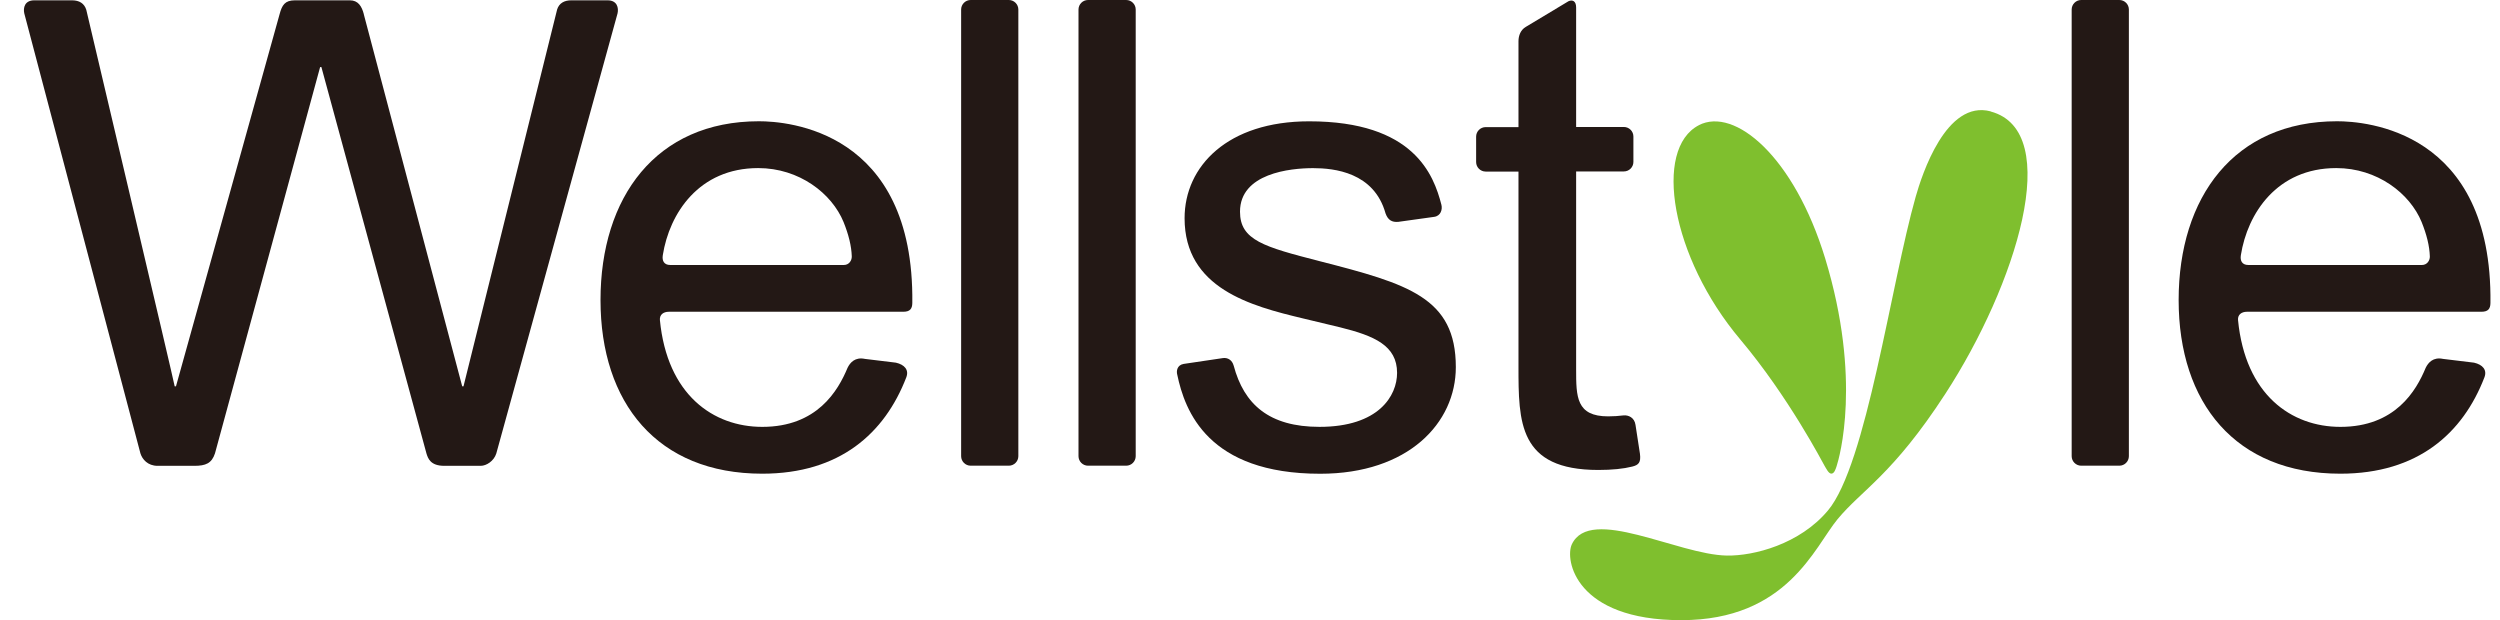
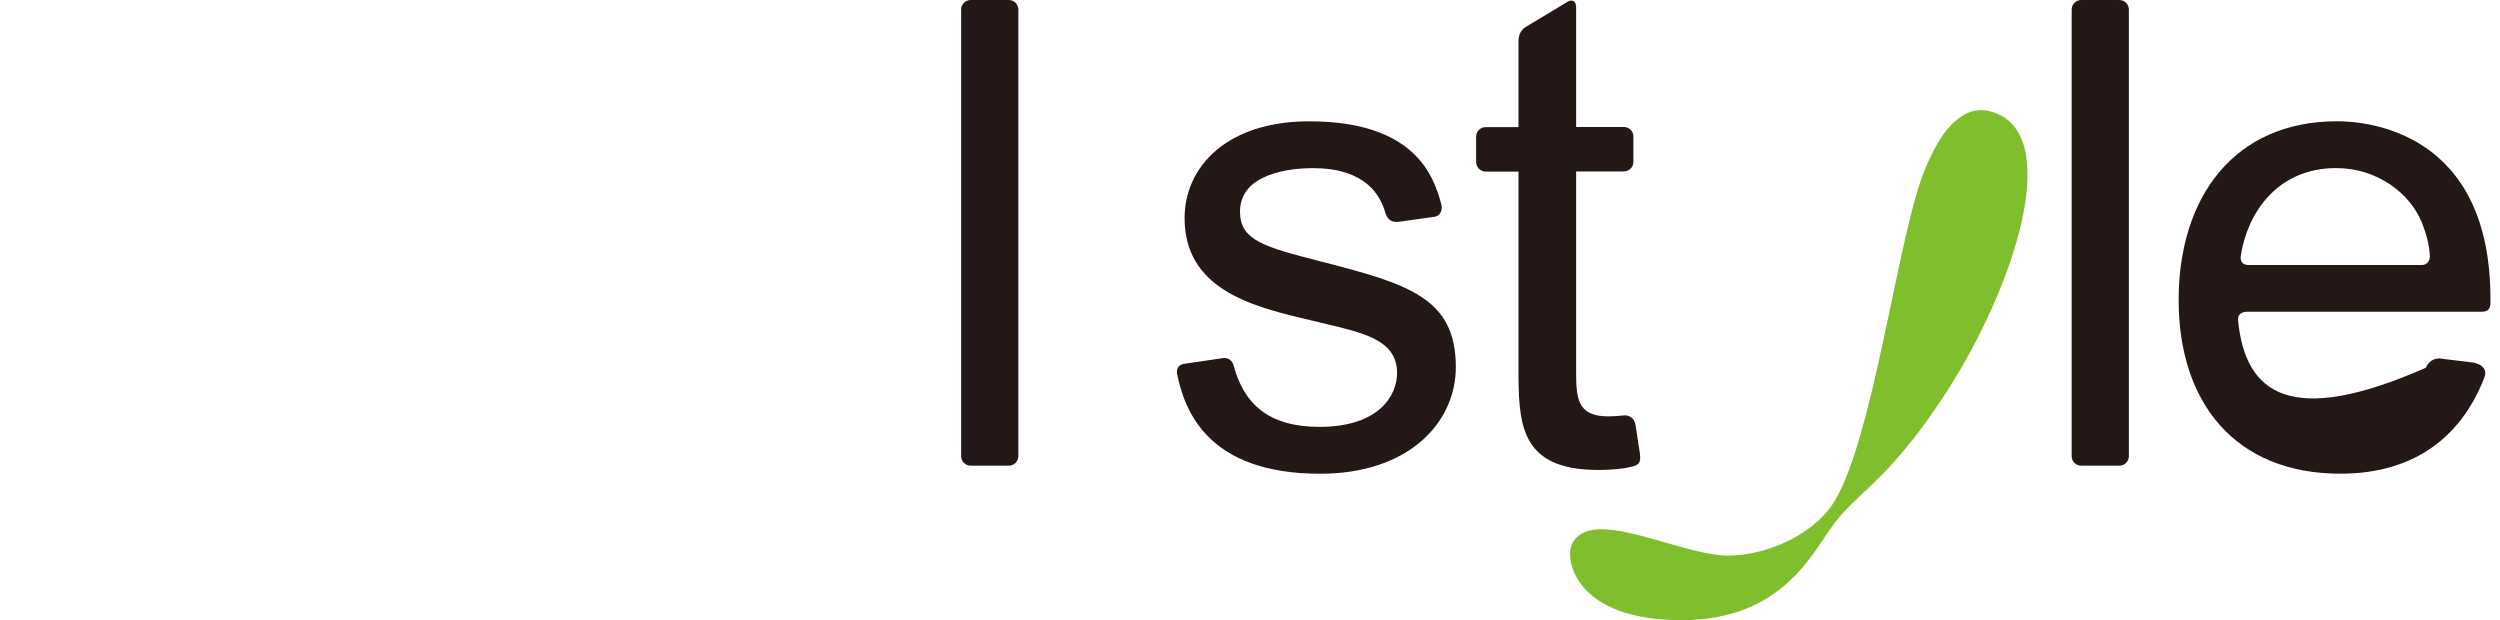
<svg xmlns="http://www.w3.org/2000/svg" width="258" height="64" viewBox="0 0 258 64" fill="none">
  <path d="M205.445 11.509C213.055 13.566 208.05 29.422 200.758 40.642C195.323 49.008 192.157 50.538 189.638 53.577C187.258 56.451 184.441 64 173.506 64C162.571 64 161.473 57.757 162.214 56.174C164.118 52.133 173.149 57.249 178.213 57.335C180.983 57.381 185.73 56.168 188.646 52.68C192.626 47.934 195.145 29.303 197.697 20.311C198.345 18.029 200.844 10.257 205.445 11.496" fill="#7FBF2E" />
-   <path d="M175.324 12.916C179.014 11.018 185.149 16.146 188.362 26.681C192.163 39.175 189.823 47.231 189.539 48.108C189.433 48.424 189.307 48.846 189.023 48.879C188.719 48.912 188.474 48.358 188.296 48.075C188.124 47.791 184.607 40.987 179.602 35.041C172.429 26.523 170.597 15.355 175.331 12.916" fill="#7FBF2E" />
  <path d="M127.313 37.723C128.378 41.731 130.969 44.052 136.173 44.052C142.295 44.052 144.179 40.835 144.179 38.481C144.179 35.66 141.825 34.657 138.328 33.787L134.427 32.851C129.112 31.579 122.249 29.766 122.249 22.52C122.249 17.154 126.692 12.52 135.101 12.52C145.904 12.52 147.954 18.031 148.754 21.136C148.873 21.598 148.701 22.296 147.987 22.382L144.298 22.896C143.65 22.949 143.24 22.718 142.989 22.026C141.805 17.78 137.687 17.352 135.505 17.352C133.151 17.352 127.968 17.886 127.968 21.848C127.968 24.802 130.46 25.474 136.179 26.951C145.329 29.298 150.241 30.709 150.241 37.888C150.241 43.656 145.329 48.891 136.245 48.891C124.662 48.891 122.276 42.424 121.489 38.653C121.396 38.303 121.462 37.684 122.143 37.558L126.222 36.952C126.718 36.892 127.161 37.169 127.313 37.73" fill="#231815" />
  <path d="M161.863 0.13L157.454 2.78C156.938 3.084 156.707 3.664 156.707 4.257V13.118H153.322C152.779 13.118 152.336 13.559 152.336 14.1V16.724C152.336 17.264 152.779 17.706 153.322 17.706H156.707V37.787C156.707 43.582 156.707 48.5 164.951 48.5C166.359 48.5 167.536 48.382 168.448 48.151C169.103 47.986 169.361 47.735 169.242 46.826L168.785 43.852C168.68 43.088 168.045 42.817 167.542 42.87C167.06 42.929 166.524 42.969 165.969 42.969C162.657 42.969 162.657 40.945 162.657 38.11V17.693H167.582C168.124 17.693 168.567 17.251 168.567 16.711V14.087C168.567 13.546 168.124 13.104 167.582 13.104H162.657V0.776C162.657 0.071 162.247 -0.048 161.863 0.13Z" fill="#231815" />
  <path d="M104.108 0H100.174C99.632 0 99.189 0.442 99.189 0.982V47.078C99.189 47.618 99.632 48.06 100.174 48.06H104.108C104.65 48.06 105.093 47.618 105.093 47.078V0.982C105.093 0.442 104.65 0 104.108 0Z" fill="#231815" />
  <path d="M218.715 0H214.781C214.239 0 213.796 0.442 213.796 0.982V47.078C213.796 47.618 214.239 48.06 214.781 48.06H218.715C219.257 48.06 219.7 47.618 219.7 47.078V0.982C219.7 0.442 219.257 0 218.715 0Z" fill="#231815" />
-   <path d="M116.22 0H112.286C111.744 0 111.301 0.442 111.301 0.982V47.078C111.301 47.618 111.744 48.06 112.286 48.06H116.22C116.762 48.06 117.205 47.618 117.205 47.078V0.982C117.205 0.442 116.762 0 116.22 0Z" fill="#231815" />
-   <path d="M231.256 26.338C231.937 22.02 234.985 17.346 241.1 17.346C245.338 17.346 248.703 19.963 249.913 22.917C250.435 24.215 250.726 25.389 250.759 26.457C250.773 26.886 250.475 27.347 249.94 27.347H232.03C231.368 27.347 231.17 26.892 231.256 26.345V26.338ZM231.884 32.173H256.082C256.769 32.173 257.007 31.87 257.014 31.27C257.225 13.43 244.095 12.514 241.186 12.514C230.555 12.514 224.836 20.366 224.836 30.966C224.836 41.567 230.687 48.885 241.523 48.885C249.543 48.885 254.171 44.705 256.392 38.943C256.69 38.166 256.207 37.632 255.321 37.427L252.121 37.038C251.103 36.821 250.588 37.427 250.33 37.961C249.358 40.315 247.196 44.053 241.53 44.053C236.466 44.053 231.712 40.743 230.965 33.03C230.919 32.483 231.316 32.173 231.891 32.173" fill="#231815" />
-   <path d="M68.4 26.338C69.081 22.02 72.128 17.346 78.244 17.346C82.482 17.346 85.847 19.963 87.057 22.917C87.579 24.215 87.87 25.389 87.903 26.457C87.916 26.886 87.619 27.347 87.083 27.347H69.173C68.512 27.347 68.314 26.892 68.4 26.345V26.338ZM69.021 32.173H93.219C93.906 32.173 94.144 31.87 94.151 31.27C94.362 13.43 81.232 12.514 78.323 12.514C67.692 12.514 61.973 20.366 61.973 30.966C61.973 41.567 67.824 48.885 78.66 48.885C86.68 48.885 91.308 44.705 93.529 38.943C93.827 38.166 93.344 37.632 92.458 37.427L89.258 37.038C88.24 36.821 87.725 37.427 87.467 37.961C86.488 40.315 84.333 44.053 78.667 44.053C73.603 44.053 68.849 40.743 68.102 33.03C68.056 32.483 68.453 32.173 69.028 32.173" fill="#231815" />
-   <path d="M37.545 1.477L47.7 39.872H47.832L57.498 0.969C57.703 0.336 58.218 0.033 58.959 0.033H62.701C63.699 0.033 63.858 0.818 63.732 1.378L51.217 46.801C50.972 47.579 50.199 48.074 49.604 48.074H45.855C44.414 48.074 44.169 47.302 44.011 46.801L33.168 6.922H33.036L22.186 46.788C21.849 47.816 21.228 48.074 20.051 48.074H16.263C15.245 48.074 14.683 47.401 14.491 46.788L2.505 1.378C2.379 0.818 2.538 0.033 3.536 0.033H7.43C8.184 0.033 8.699 0.35 8.904 1.009C8.904 1.009 18.028 39.668 18.028 39.872H18.16L28.851 1.477C29.102 0.528 29.399 0.033 30.431 0.033H36.103C36.956 0.033 37.333 0.633 37.551 1.477" fill="#231815" />
+   <path d="M231.256 26.338C231.937 22.02 234.985 17.346 241.1 17.346C245.338 17.346 248.703 19.963 249.913 22.917C250.435 24.215 250.726 25.389 250.759 26.457C250.773 26.886 250.475 27.347 249.94 27.347H232.03C231.368 27.347 231.17 26.892 231.256 26.345V26.338ZM231.884 32.173H256.082C256.769 32.173 257.007 31.87 257.014 31.27C257.225 13.43 244.095 12.514 241.186 12.514C230.555 12.514 224.836 20.366 224.836 30.966C224.836 41.567 230.687 48.885 241.523 48.885C249.543 48.885 254.171 44.705 256.392 38.943C256.69 38.166 256.207 37.632 255.321 37.427L252.121 37.038C251.103 36.821 250.588 37.427 250.33 37.961C236.466 44.053 231.712 40.743 230.965 33.03C230.919 32.483 231.316 32.173 231.891 32.173" fill="#231815" />
</svg>